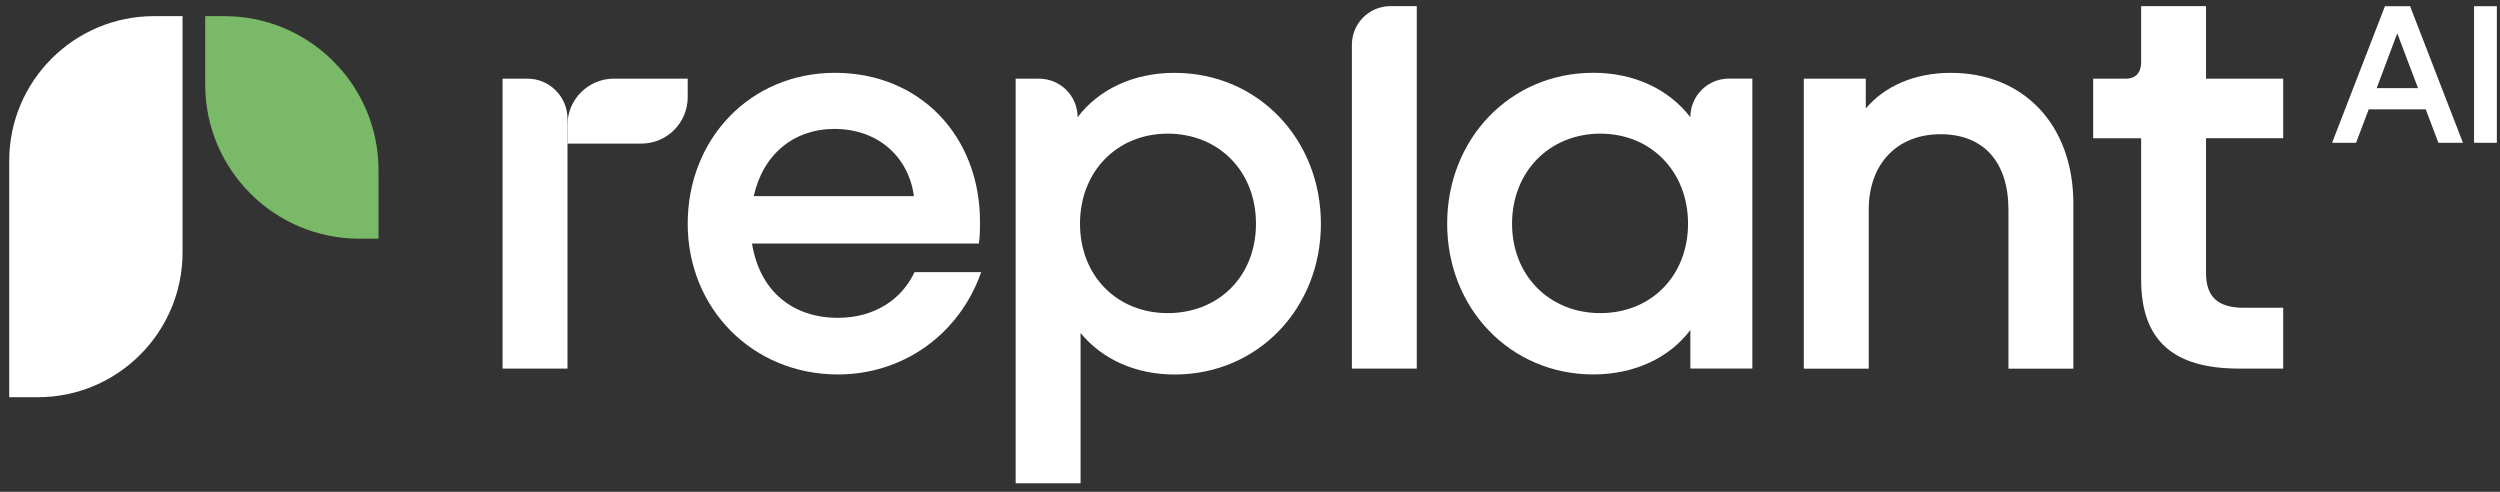
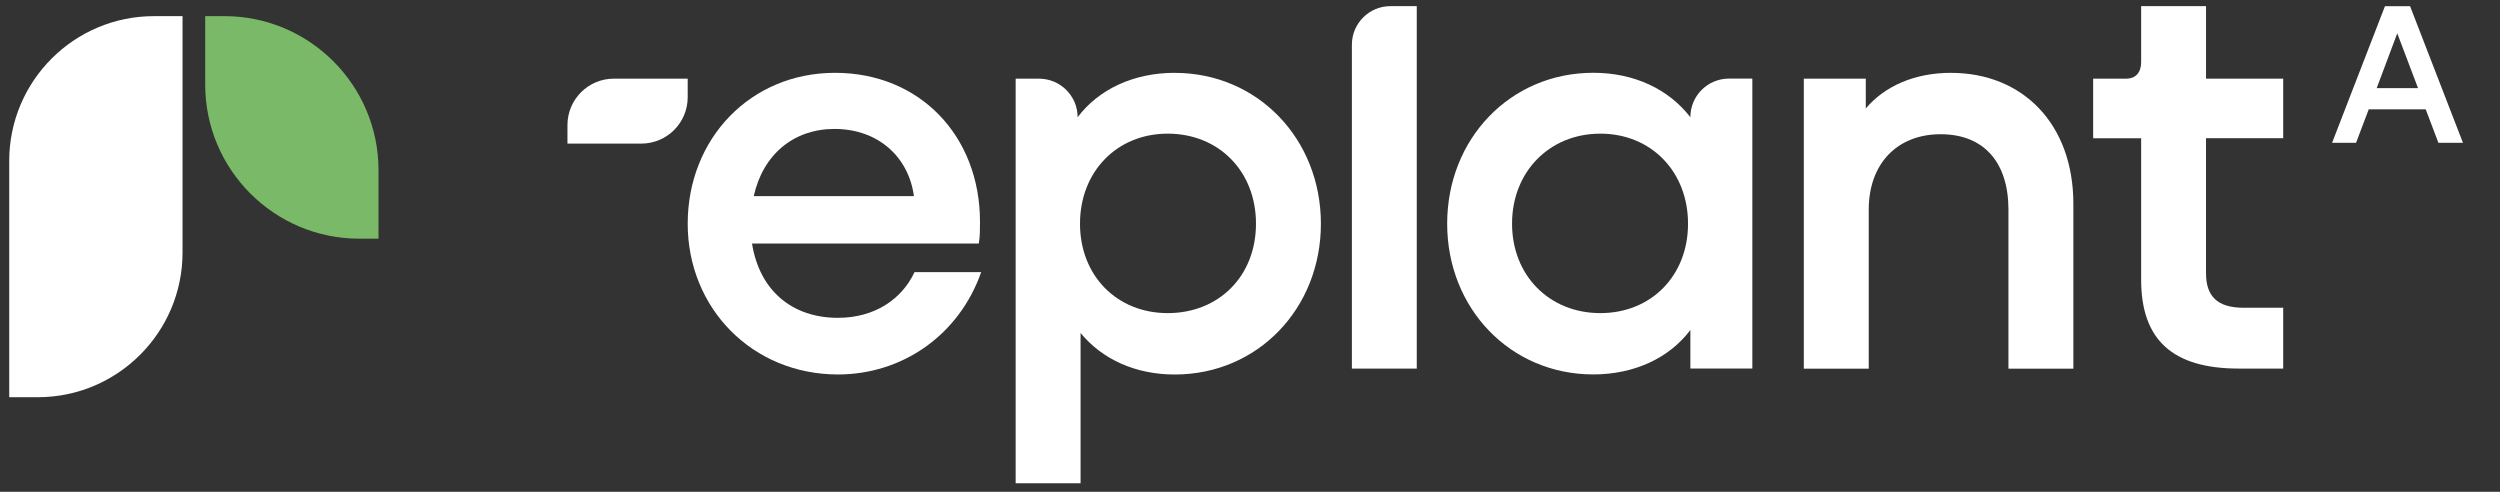
<svg xmlns="http://www.w3.org/2000/svg" xmlns:ns1="http://sodipodi.sourceforge.net/DTD/sodipodi-0.dtd" xmlns:ns2="http://www.inkscape.org/namespaces/inkscape" id="replant-ai" data-name="replant-ai" viewBox="0 0 610 120" version="1.1" ns1:docname="logo.svg" width="610" height="120" ns2:version="1.2.2 (732a01da63, 2022-12-09)">
  <rect x="0" y="0" width="610" height="120" fill="#333333" stroke="none" />
  <ns1:namedview id="namedview1799" pagecolor="#ffffff" bordercolor="#000000" borderopacity="0.25" ns2:showpageshadow="2" ns2:pageopacity="0.0" ns2:pagecheckerboard="0" ns2:deskcolor="#d1d1d1" showgrid="false" ns2:zoom="0.61581757" ns2:cx="409.2121" ns2:cy="548.05191" ns2:window-width="1620" ns2:window-height="1018" ns2:window-x="-6" ns2:window-y="-6" ns2:window-maximized="1" ns2:current-layer="replant-ai" />
  <defs id="defs1758">
    <style id="style1756">
      .cls-1 {
        fill: #fff;
      }

      .cls-1, .cls-2, .cls-3 {
        stroke-width: 0px;
      }

      .cls-2 {
        fill: #41362d;
      }

      .cls-3 {
        fill: #7ab968;
      }
    </style>
  </defs>
  <g id="g1796" transform="translate(-344.26,-390.29)">
    <g id="g1788">
      <g id="g1766">
        <path class="cls-1" d="m 381.83,394.23 h 6.97 v 57.66 c 0,19.49 -15.83,35.32 -35.32,35.32 h -6.97 v -57.66 c 0,-19.49 15.83,-35.32 35.32,-35.32 z" id="path1762" />
        <path class="cls-3" d="m 394.33,394.23 h 4.69 c 20.75,0 37.6,16.85 37.6,37.6 v 16.7 h -4.69 c -20.75,0 -37.6,-16.85 -37.6,-37.6 z" id="path1764" />
      </g>
      <g id="g1786">
        <path class="cls-1" d="m 567.4,456.7 c -3.14,6.7 -9.84,11.14 -18.68,11.14 -11.12,0 -19.12,-6.57 -20.97,-18.13 h 55.34 c 0.29,-1.71 0.29,-3.56 0.29,-5.28 0,-20.97 -14.68,-36.37 -35.37,-36.37 -20.69,0 -35.95,16.11 -35.95,36.81 0,20.7 15.83,36.79 36.66,36.79 15.69,0 29.53,-9.56 34.95,-24.97 h -16.26 z m -19.54,-34.95 c 10.7,0 18.11,6.85 19.4,16.4 h -39.09 c 2.28,-10.27 9.84,-16.4 19.69,-16.4 z" id="path1768" />
        <path class="cls-1" d="m 630.89,408.06 c -10,0 -18.55,4 -23.69,10.84 v 0 c 0,-5.2 -4.21,-9.41 -9.41,-9.41 h -5.71 v 98.72 h 15.84 v -36.67 c 5.28,6.42 13.41,10.13 22.97,10.13 20.26,0 35.67,-16.11 35.67,-36.79 0,-20.68 -15.41,-36.81 -35.67,-36.81 z m -1.71,58.63 c -12.42,0 -21.4,-9.14 -21.4,-21.82 0,-12.68 8.99,-21.97 21.4,-21.97 12.41,0 21.54,9.12 21.54,21.97 0,12.85 -9.12,21.82 -21.54,21.82 z" id="path1770" />
        <path class="cls-1" d="m 674.12,401.2 v 79.03 h 15.83 v -88.44 h -6.42 c -5.2,0 -9.41,4.21 -9.41,9.41 z" id="path1772" />
-         <path class="cls-1" d="m 756.71,418.89 v 0 c -5.28,-6.84 -13.69,-10.84 -23.69,-10.84 -20.25,0 -35.65,16.11 -35.65,36.81 0,20.7 15.41,36.79 35.65,36.79 10,0 18.55,-4 23.69,-10.84 v 9.41 h 15.12 v -70.75 h -5.71 c -5.2,0 -9.41,4.21 -9.41,9.41 z m -21.97,47.8 c -12.4,0 -21.54,-9.14 -21.54,-21.82 0,-12.68 9.14,-21.97 21.54,-21.97 12.4,0 21.4,9.27 21.4,21.97 0,12.7 -8.99,21.82 -21.4,21.82 z" id="path1774" />
+         <path class="cls-1" d="m 756.71,418.89 v 0 c -5.28,-6.84 -13.69,-10.84 -23.69,-10.84 -20.25,0 -35.65,16.11 -35.65,36.81 0,20.7 15.41,36.79 35.65,36.79 10,0 18.55,-4 23.69,-10.84 v 9.41 h 15.12 v -70.75 h -5.71 c -5.2,0 -9.41,4.21 -9.41,9.41 z m -21.97,47.8 c -12.4,0 -21.54,-9.14 -21.54,-21.82 0,-12.68 9.14,-21.97 21.54,-21.97 12.4,0 21.4,9.27 21.4,21.97 0,12.7 -8.99,21.82 -21.4,21.82 " id="path1774" />
        <path class="cls-1" d="m 820.34,408.06 c -8.99,0 -16.26,3.28 -20.83,8.7 v -7.27 h -15.12 v 70.75 h 15.84 v -38.79 c 0,-11.27 6.99,-18.41 17.54,-18.41 10.55,0 16.55,6.85 16.55,18.41 v 38.79 h 15.84 v -40.22 c 0,-19.54 -12.42,-31.95 -29.82,-31.95 z" id="path1776" />
        <path class="cls-1" d="M 901.36,424.03 V 409.48 H 882.53 V 391.79 H 866.7 v 13.69 c 0,2.57 -1.43,4 -3.58,4 h -8.13 v 14.55 h 11.71 v 34.52 c 0,14.68 7.7,21.67 23.82,21.67 h 10.84 v -14.84 h -9.69 c -6.42,0 -9.14,-2.86 -9.14,-8.42 v -32.95 h 18.83 z" id="path1778" />
        <g id="g1784">
-           <path class="cls-1" d="m 482.73,419.28 v 60.95 h -15.84 v -70.75 h 6.04 c 5.41,0 9.8,4.39 9.8,9.8 z" id="path1780" />
          <path class="cls-1" d="m 500.73,425.33 h -18.01 v -4.52 c 0,-6.26 5.07,-11.33 11.33,-11.33 h 18.01 V 414 c 0,6.26 -5.07,11.33 -11.33,11.33 z" id="path1782" />
        </g>
      </g>
    </g>
    <g id="g1794">
      <path class="cls-1" d="m 913.29,425.13 12.9,-33.33 h 6.13 l 12.9,33.33 h -5.99 l -3.09,-8.16 h -13.91 l -3.09,8.16 z m 10.87,-13.33 h 10.1 l -5.07,-13.38 -5.02,13.38 z" id="path1790" />
-       <path class="cls-1" d="M 947.93,425.13 V 391.8 h 5.56 v 33.33 z" id="path1792" />
    </g>
  </g>
</svg>